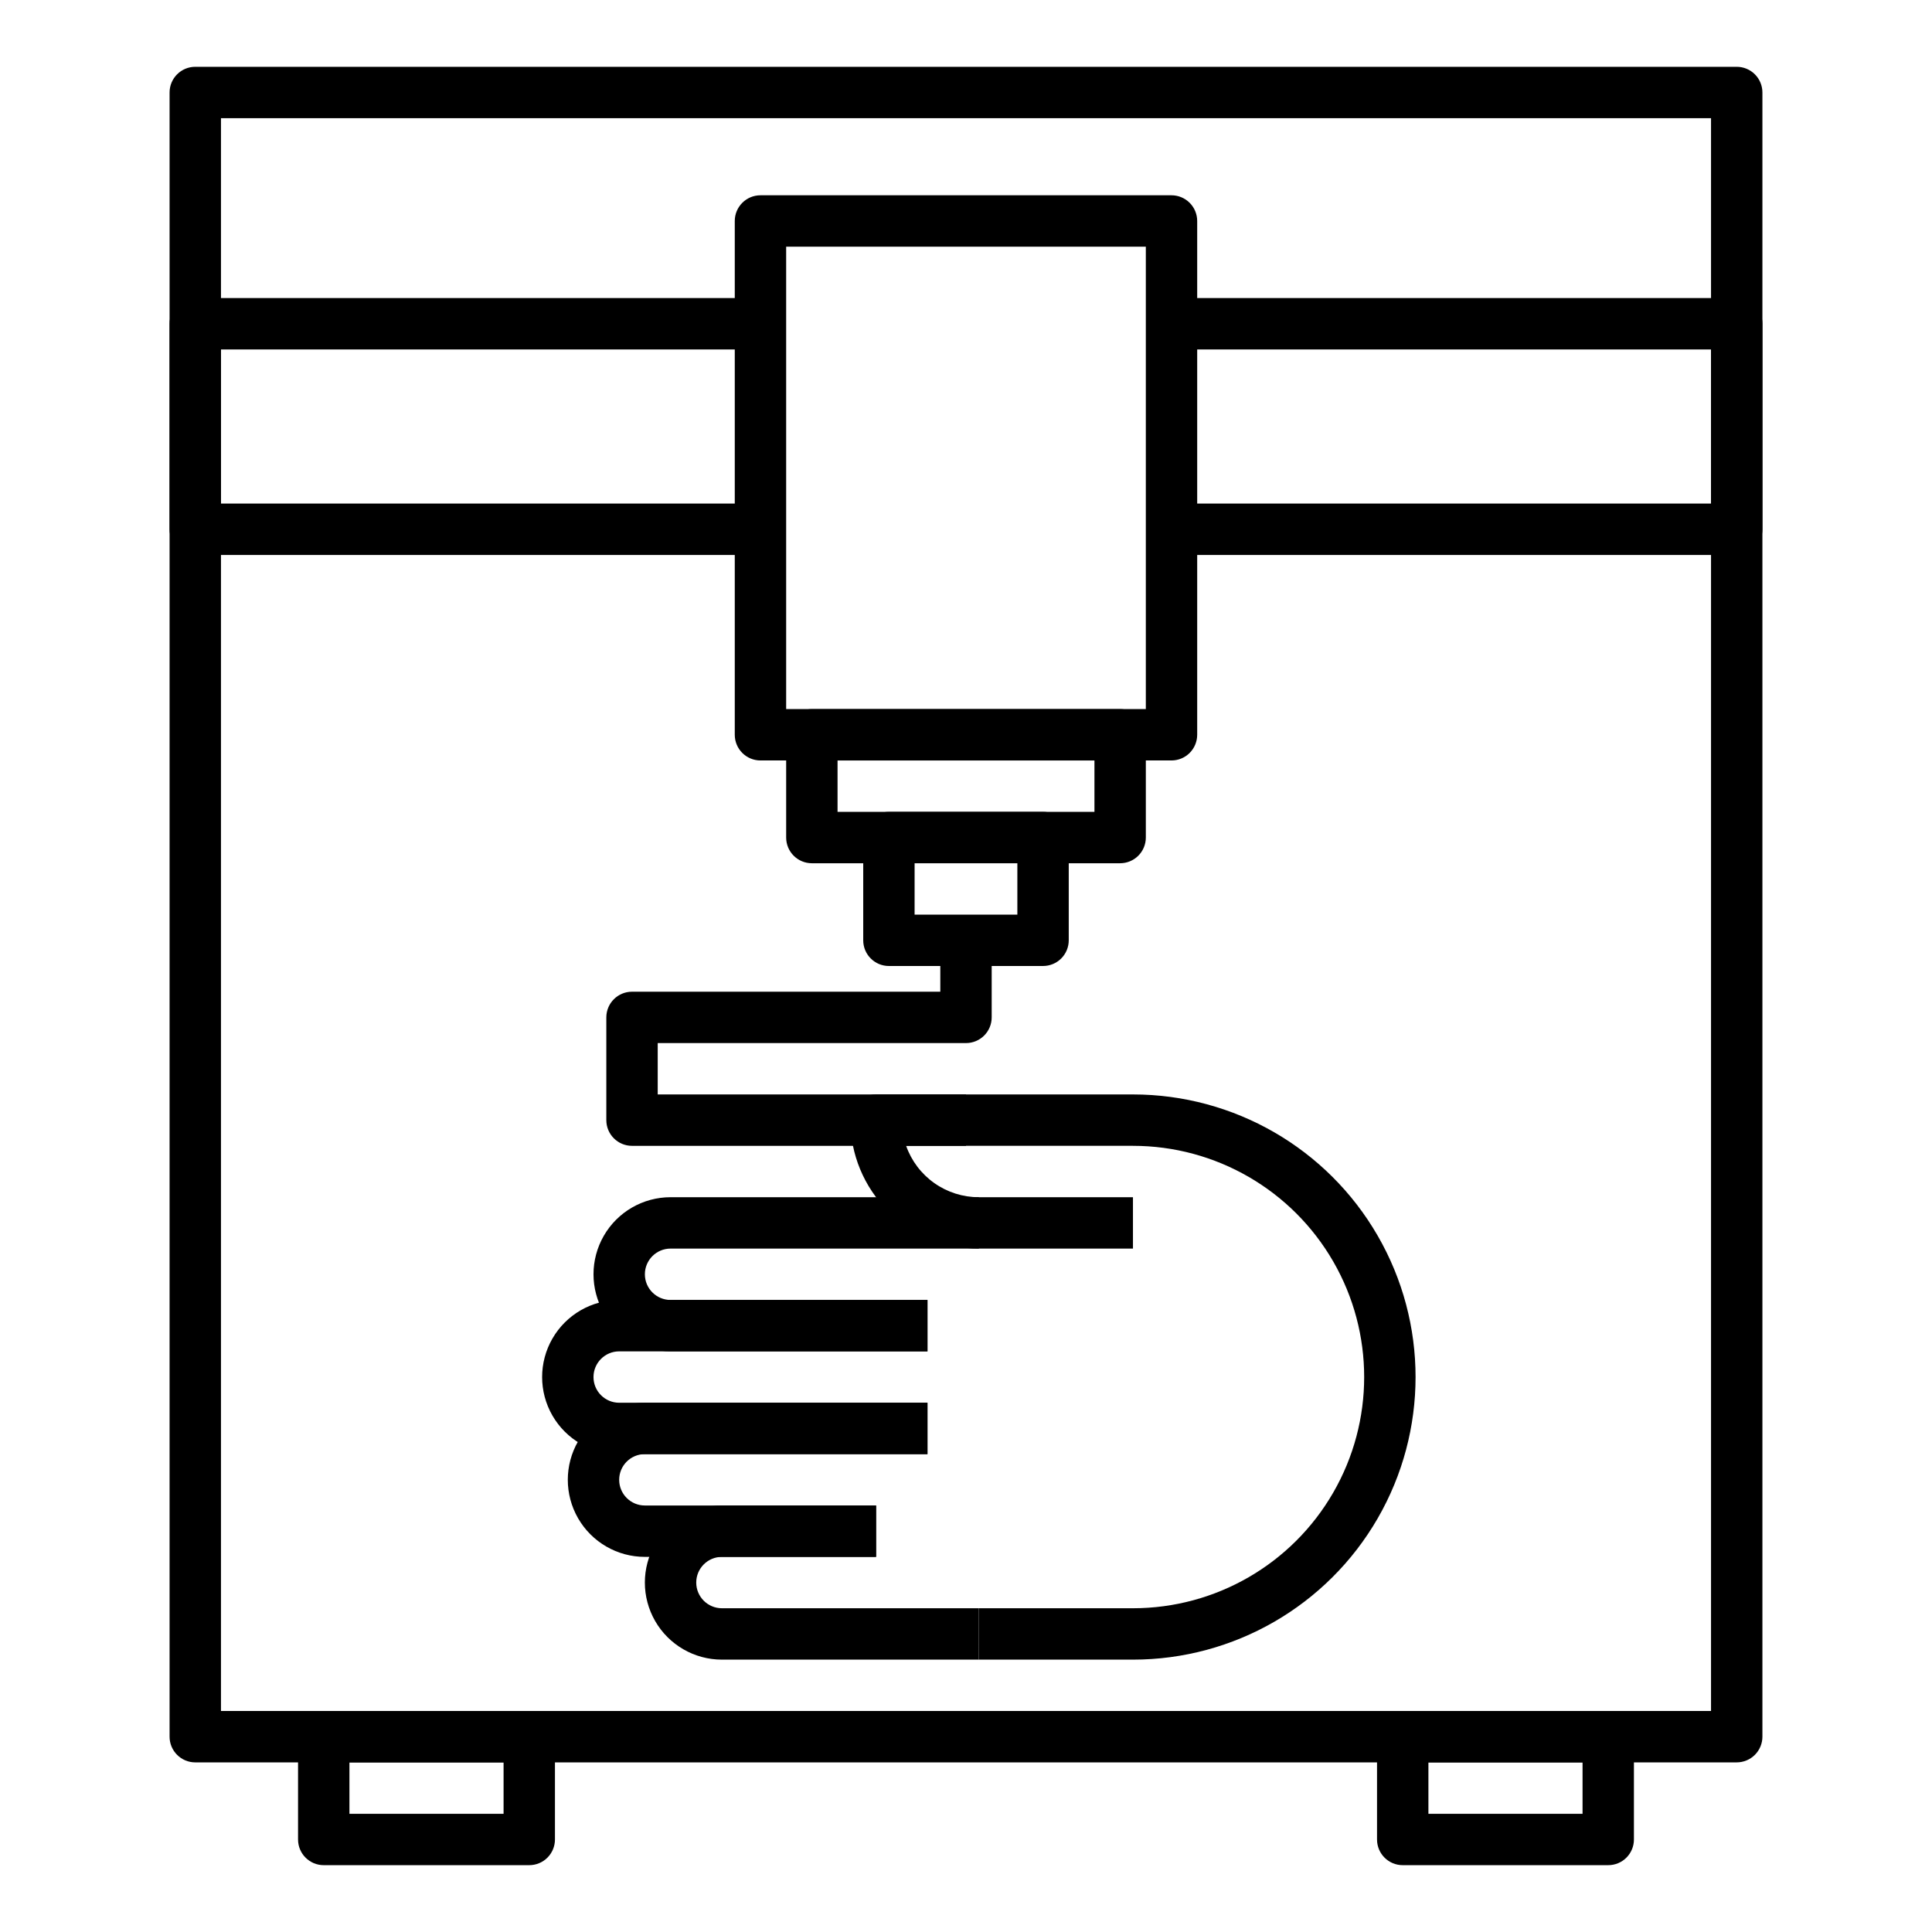
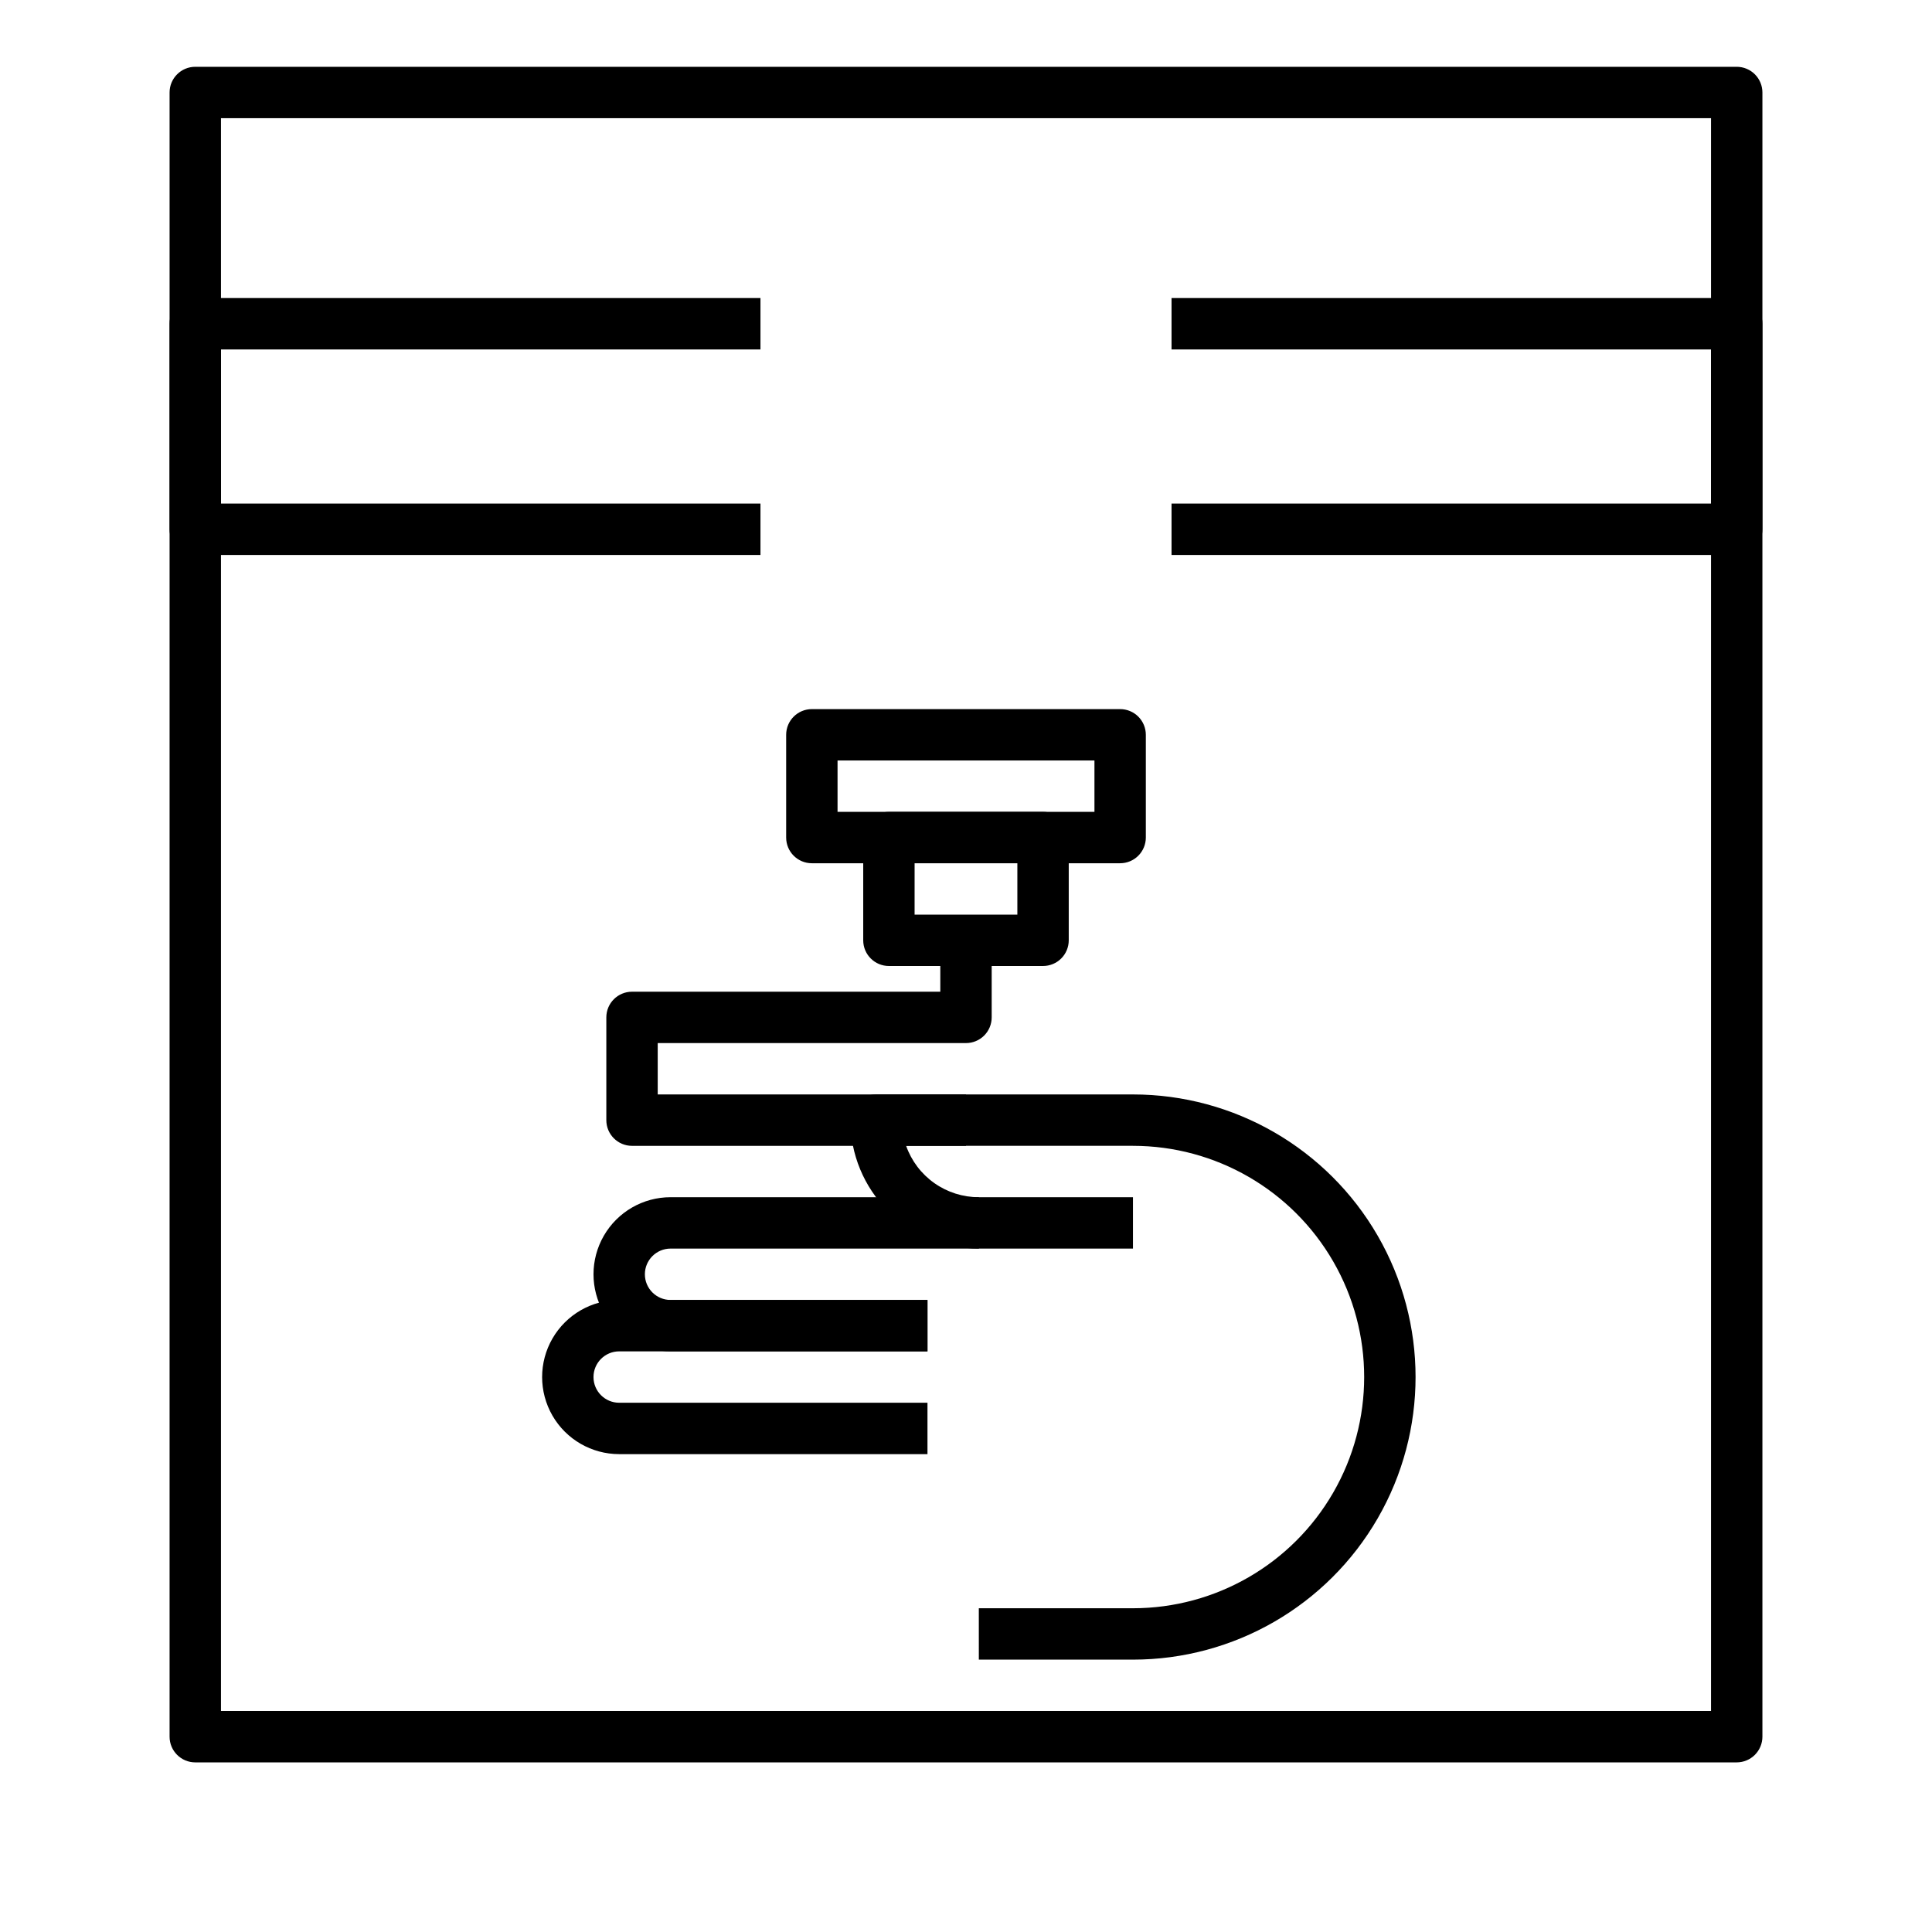
<svg xmlns="http://www.w3.org/2000/svg" fill="#000000" width="800px" height="800px" version="1.1" viewBox="144 144 512 512">
  <g>
    <path d="m604.25 611.05h-408.5c-3.758 0-6.809-3.051-6.809-6.809v-435.73c0-3.762 3.051-6.809 6.809-6.809h408.5c1.805 0 3.535 0.715 4.812 1.992s1.996 3.008 1.996 4.816v435.73c0 1.805-0.719 3.535-1.996 4.812s-3.008 1.996-4.812 1.996zm-401.69-13.617h394.88v-422.11h-394.88z" />
-     <path d="m570.2 638.29h-54.465c-3.762 0-6.809-3.047-6.809-6.805v-27.234c0-3.762 3.047-6.809 6.809-6.809h54.465c1.809 0 3.539 0.719 4.816 1.992 1.277 1.277 1.992 3.012 1.992 4.816v27.234c0 1.805-0.715 3.535-1.992 4.812-1.277 1.277-3.008 1.992-4.816 1.992zm-47.656-13.617h40.848v-13.613h-40.848z" />
-     <path d="m284.26 638.29h-54.465c-3.762 0-6.809-3.047-6.809-6.805v-27.234c0-3.762 3.047-6.809 6.809-6.809h54.465c1.805 0 3.539 0.719 4.816 1.992 1.273 1.277 1.992 3.012 1.992 4.816v27.234c0 1.805-0.719 3.535-1.992 4.812-1.277 1.277-3.012 1.992-4.816 1.992zm-47.656-13.617h40.848v-13.613h-40.848z" />
    <path d="m604.25 291.07h-149.78v-13.617h142.97v-40.848h-142.97v-13.617h149.78c1.805 0 3.535 0.719 4.812 1.992 1.277 1.277 1.996 3.012 1.996 4.816v54.465c0 1.805-0.719 3.539-1.996 4.816-1.277 1.273-3.008 1.992-4.812 1.992z" />
    <path d="m345.53 291.07h-149.78c-3.758 0-6.809-3.047-6.809-6.809v-54.465c0-3.762 3.051-6.809 6.809-6.809h149.78v13.617h-142.97v40.848h142.97z" />
-     <path d="m454.46 345.53h-108.93c-3.758 0-6.809-3.047-6.809-6.809v-136.16c0-3.758 3.051-6.809 6.809-6.809h108.93c1.805 0 3.535 0.719 4.812 1.996s1.996 3.008 1.996 4.812v136.16c0 1.809-0.719 3.539-1.996 4.816-1.277 1.277-3.008 1.992-4.812 1.992zm-102.12-13.613h95.316v-122.55h-95.316z" />
    <path d="m440.85 372.77h-81.699c-3.758 0-6.809-3.047-6.809-6.809v-27.234c0-3.758 3.051-6.805 6.809-6.805h81.699c1.805 0 3.539 0.715 4.812 1.992 1.277 1.277 1.996 3.008 1.996 4.812v27.234c0 1.805-0.719 3.539-1.996 4.812-1.273 1.277-3.008 1.996-4.812 1.996zm-74.891-13.617h68.082v-13.617h-68.082z" />
    <path d="m420.42 400h-40.848c-3.762 0-6.809-3.051-6.809-6.809v-27.234c0-3.762 3.047-6.809 6.809-6.809h40.848c1.809 0 3.539 0.719 4.816 1.996 1.277 1.277 1.992 3.008 1.992 4.812v27.234c0 1.805-0.715 3.535-1.992 4.812-1.277 1.277-3.008 1.996-4.816 1.996zm-34.043-13.617h27.234v-13.617h-27.23z" />
-     <path d="m403.4 583.82h-68.082c-7.297 0-14.039-3.891-17.688-10.211-3.648-6.32-3.648-14.105 0-20.426 3.648-6.32 10.391-10.211 17.688-10.211h40.848v13.617h-40.848c-3.762 0-6.809 3.047-6.809 6.805 0 3.762 3.047 6.809 6.809 6.809h68.082z" />
-     <path d="m376.17 556.59h-61.273c-7.297 0-14.039-3.894-17.688-10.215-3.648-6.32-3.648-14.105 0-20.426 3.648-6.316 10.391-10.211 17.688-10.211h74.891v13.617h-74.891c-3.758 0-6.809 3.047-6.809 6.809 0 3.758 3.051 6.809 6.809 6.809h61.273z" />
    <path d="m389.79 529.36h-81.699c-7.297 0-14.039-3.894-17.688-10.211-3.648-6.32-3.648-14.105 0-20.426 3.648-6.32 10.391-10.215 17.688-10.215h81.699v13.617h-81.699c-3.758 0-6.809 3.051-6.809 6.809 0 3.762 3.051 6.809 6.809 6.809h81.699z" />
    <path d="m389.79 502.12h-68.082c-7.297 0-14.039-3.891-17.688-10.211-3.648-6.32-3.648-14.105 0-20.426s10.391-10.211 17.688-10.211h81.699v13.617h-81.699c-3.758 0-6.809 3.047-6.809 6.809 0 3.758 3.051 6.805 6.809 6.805h68.082z" />
    <path d="m444.25 583.82h-40.848l-0.004-13.617h40.852c21.891 0 42.117-11.676 53.062-30.637 10.945-18.957 10.945-42.316 0-61.273-10.945-18.957-31.172-30.637-53.062-30.637h-60.117c1.406 3.984 4.016 7.434 7.469 9.871 3.449 2.438 7.57 3.746 11.797 3.746h40.848v13.617h-40.848c-9.027 0-17.688-3.59-24.07-9.973-6.383-6.383-9.969-15.043-9.969-24.07 0-3.762 3.047-6.809 6.805-6.809h68.086c26.754 0 51.477 14.273 64.855 37.445s13.379 51.719 0 74.891-38.102 37.445-64.855 37.445z" />
    <path d="m400 447.66h-88.508c-3.762 0-6.809-3.047-6.809-6.809v-27.234c0-3.758 3.047-6.805 6.809-6.805h81.699v-13.617h13.617v20.426-0.004c0 1.809-0.719 3.539-1.996 4.816-1.277 1.277-3.008 1.992-4.812 1.992h-81.699v13.617h81.699z" />
  </g>
</svg>